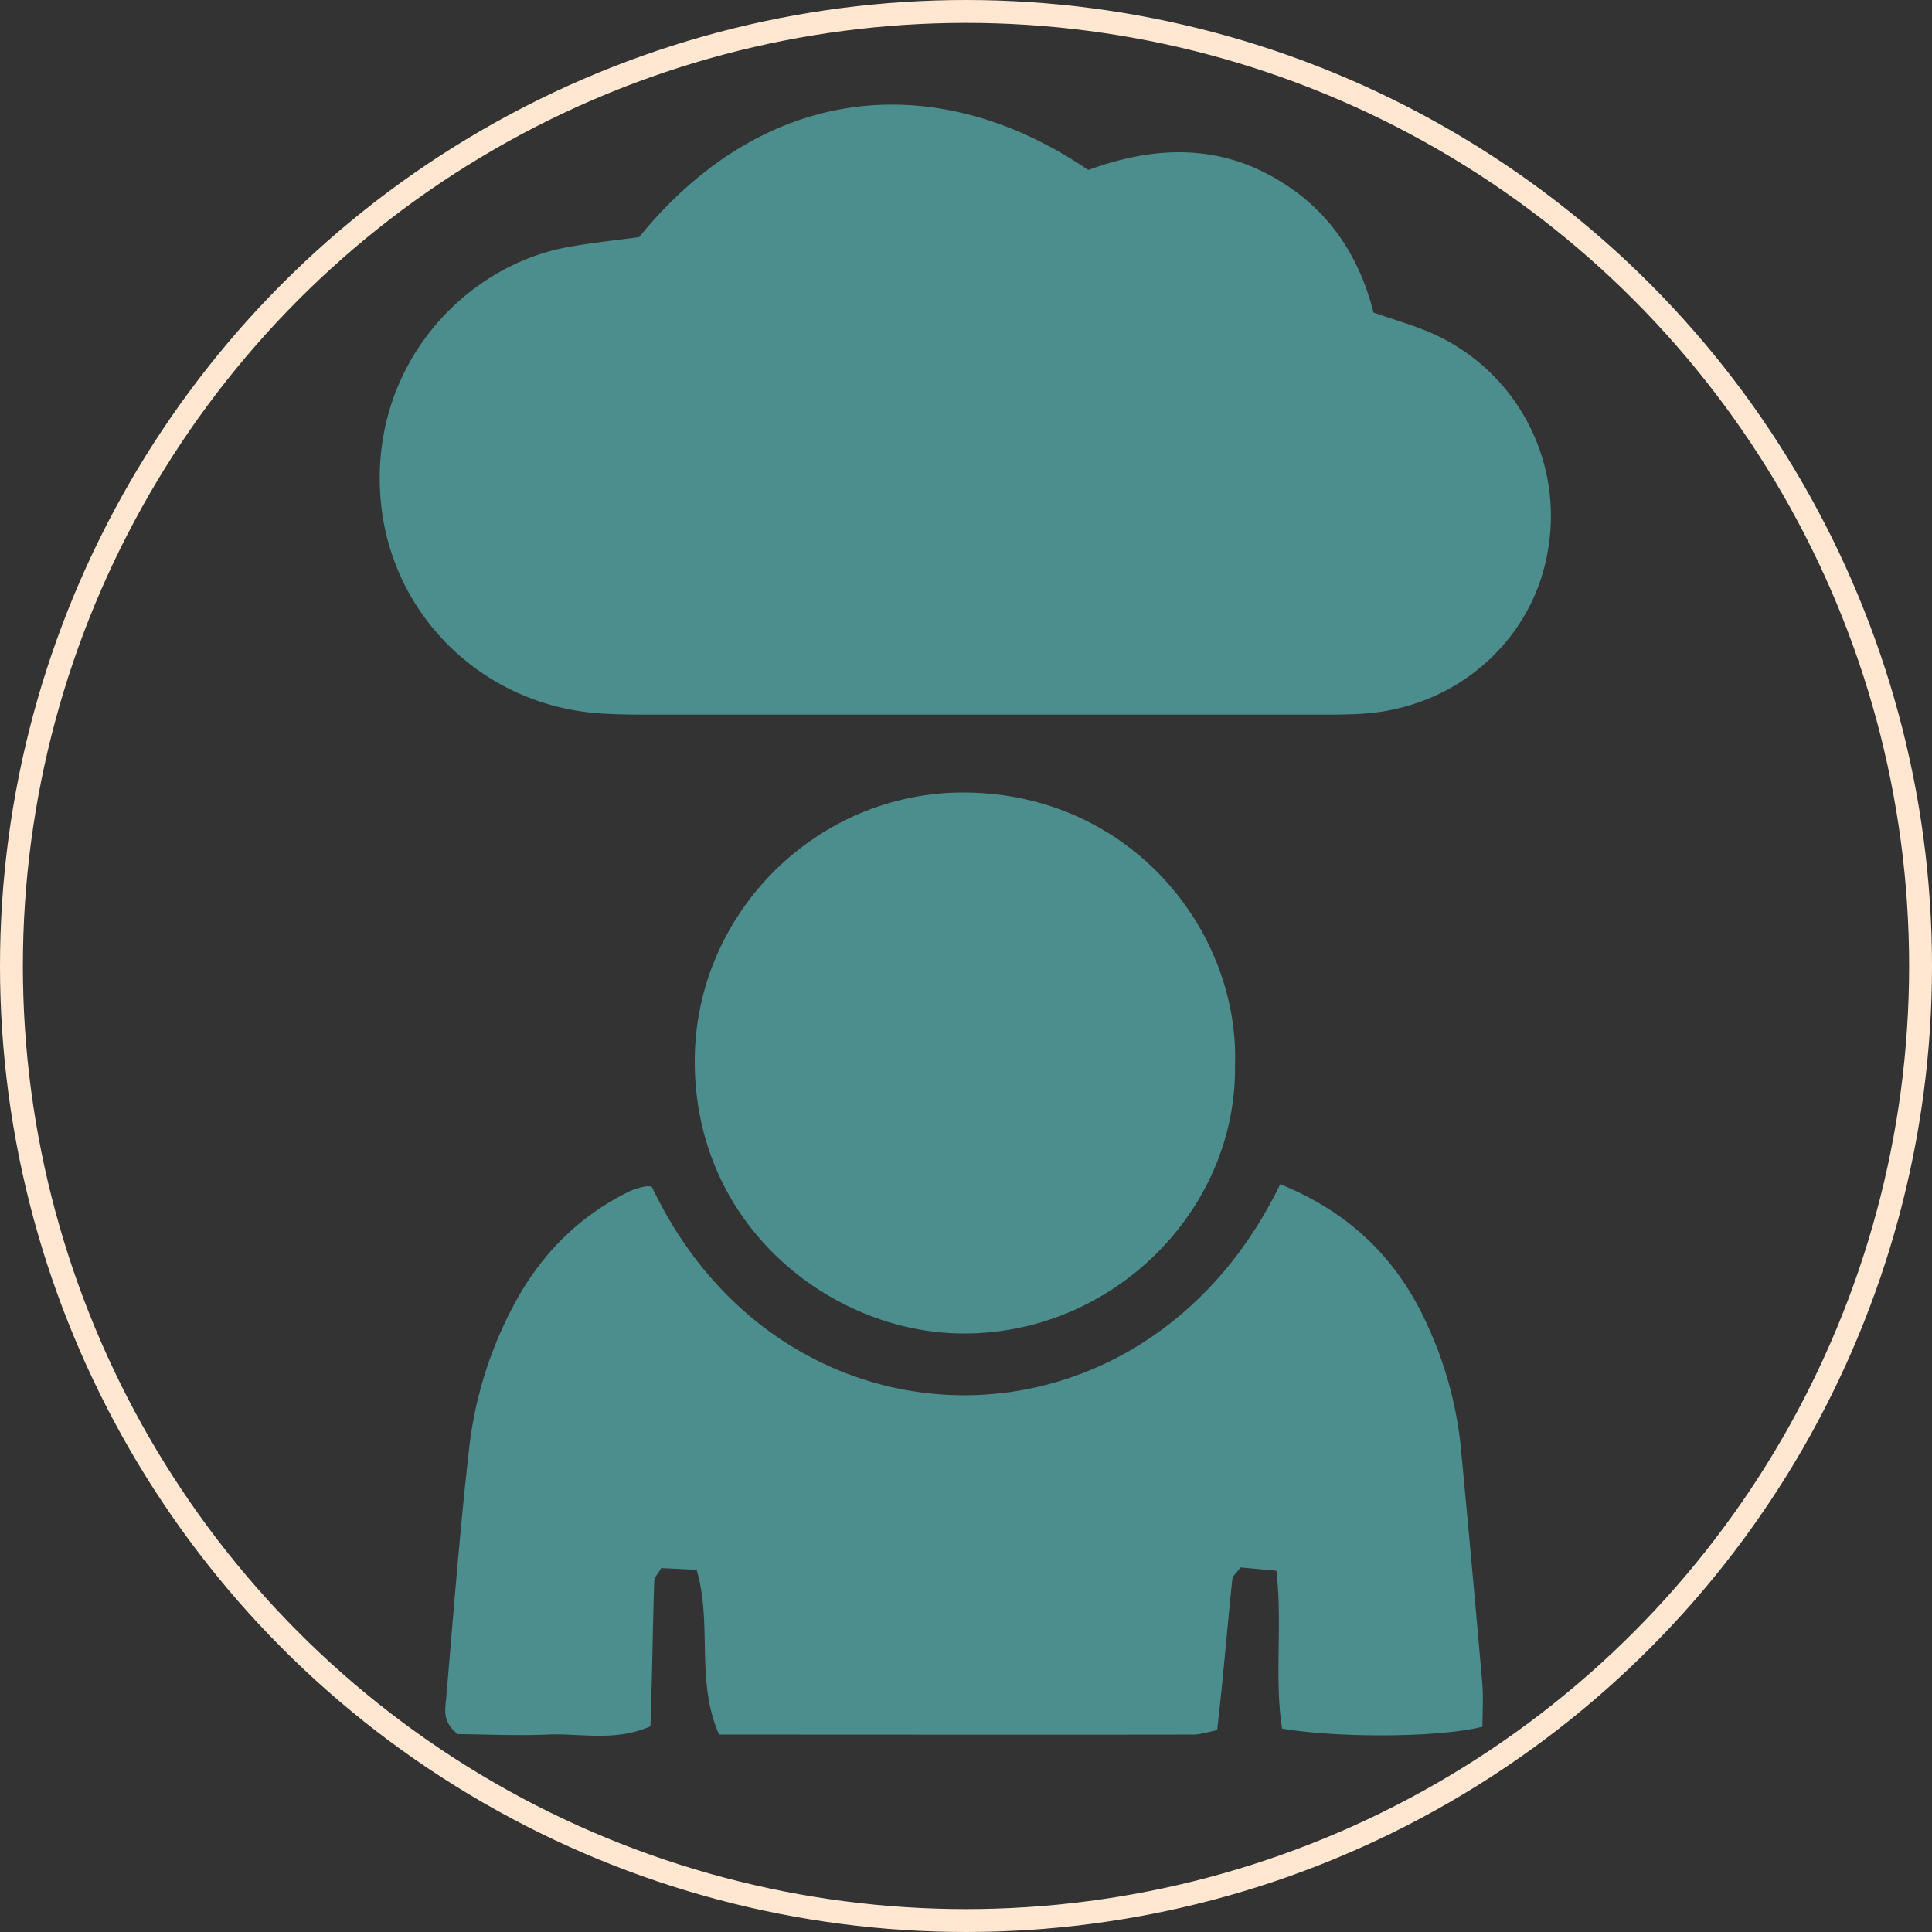
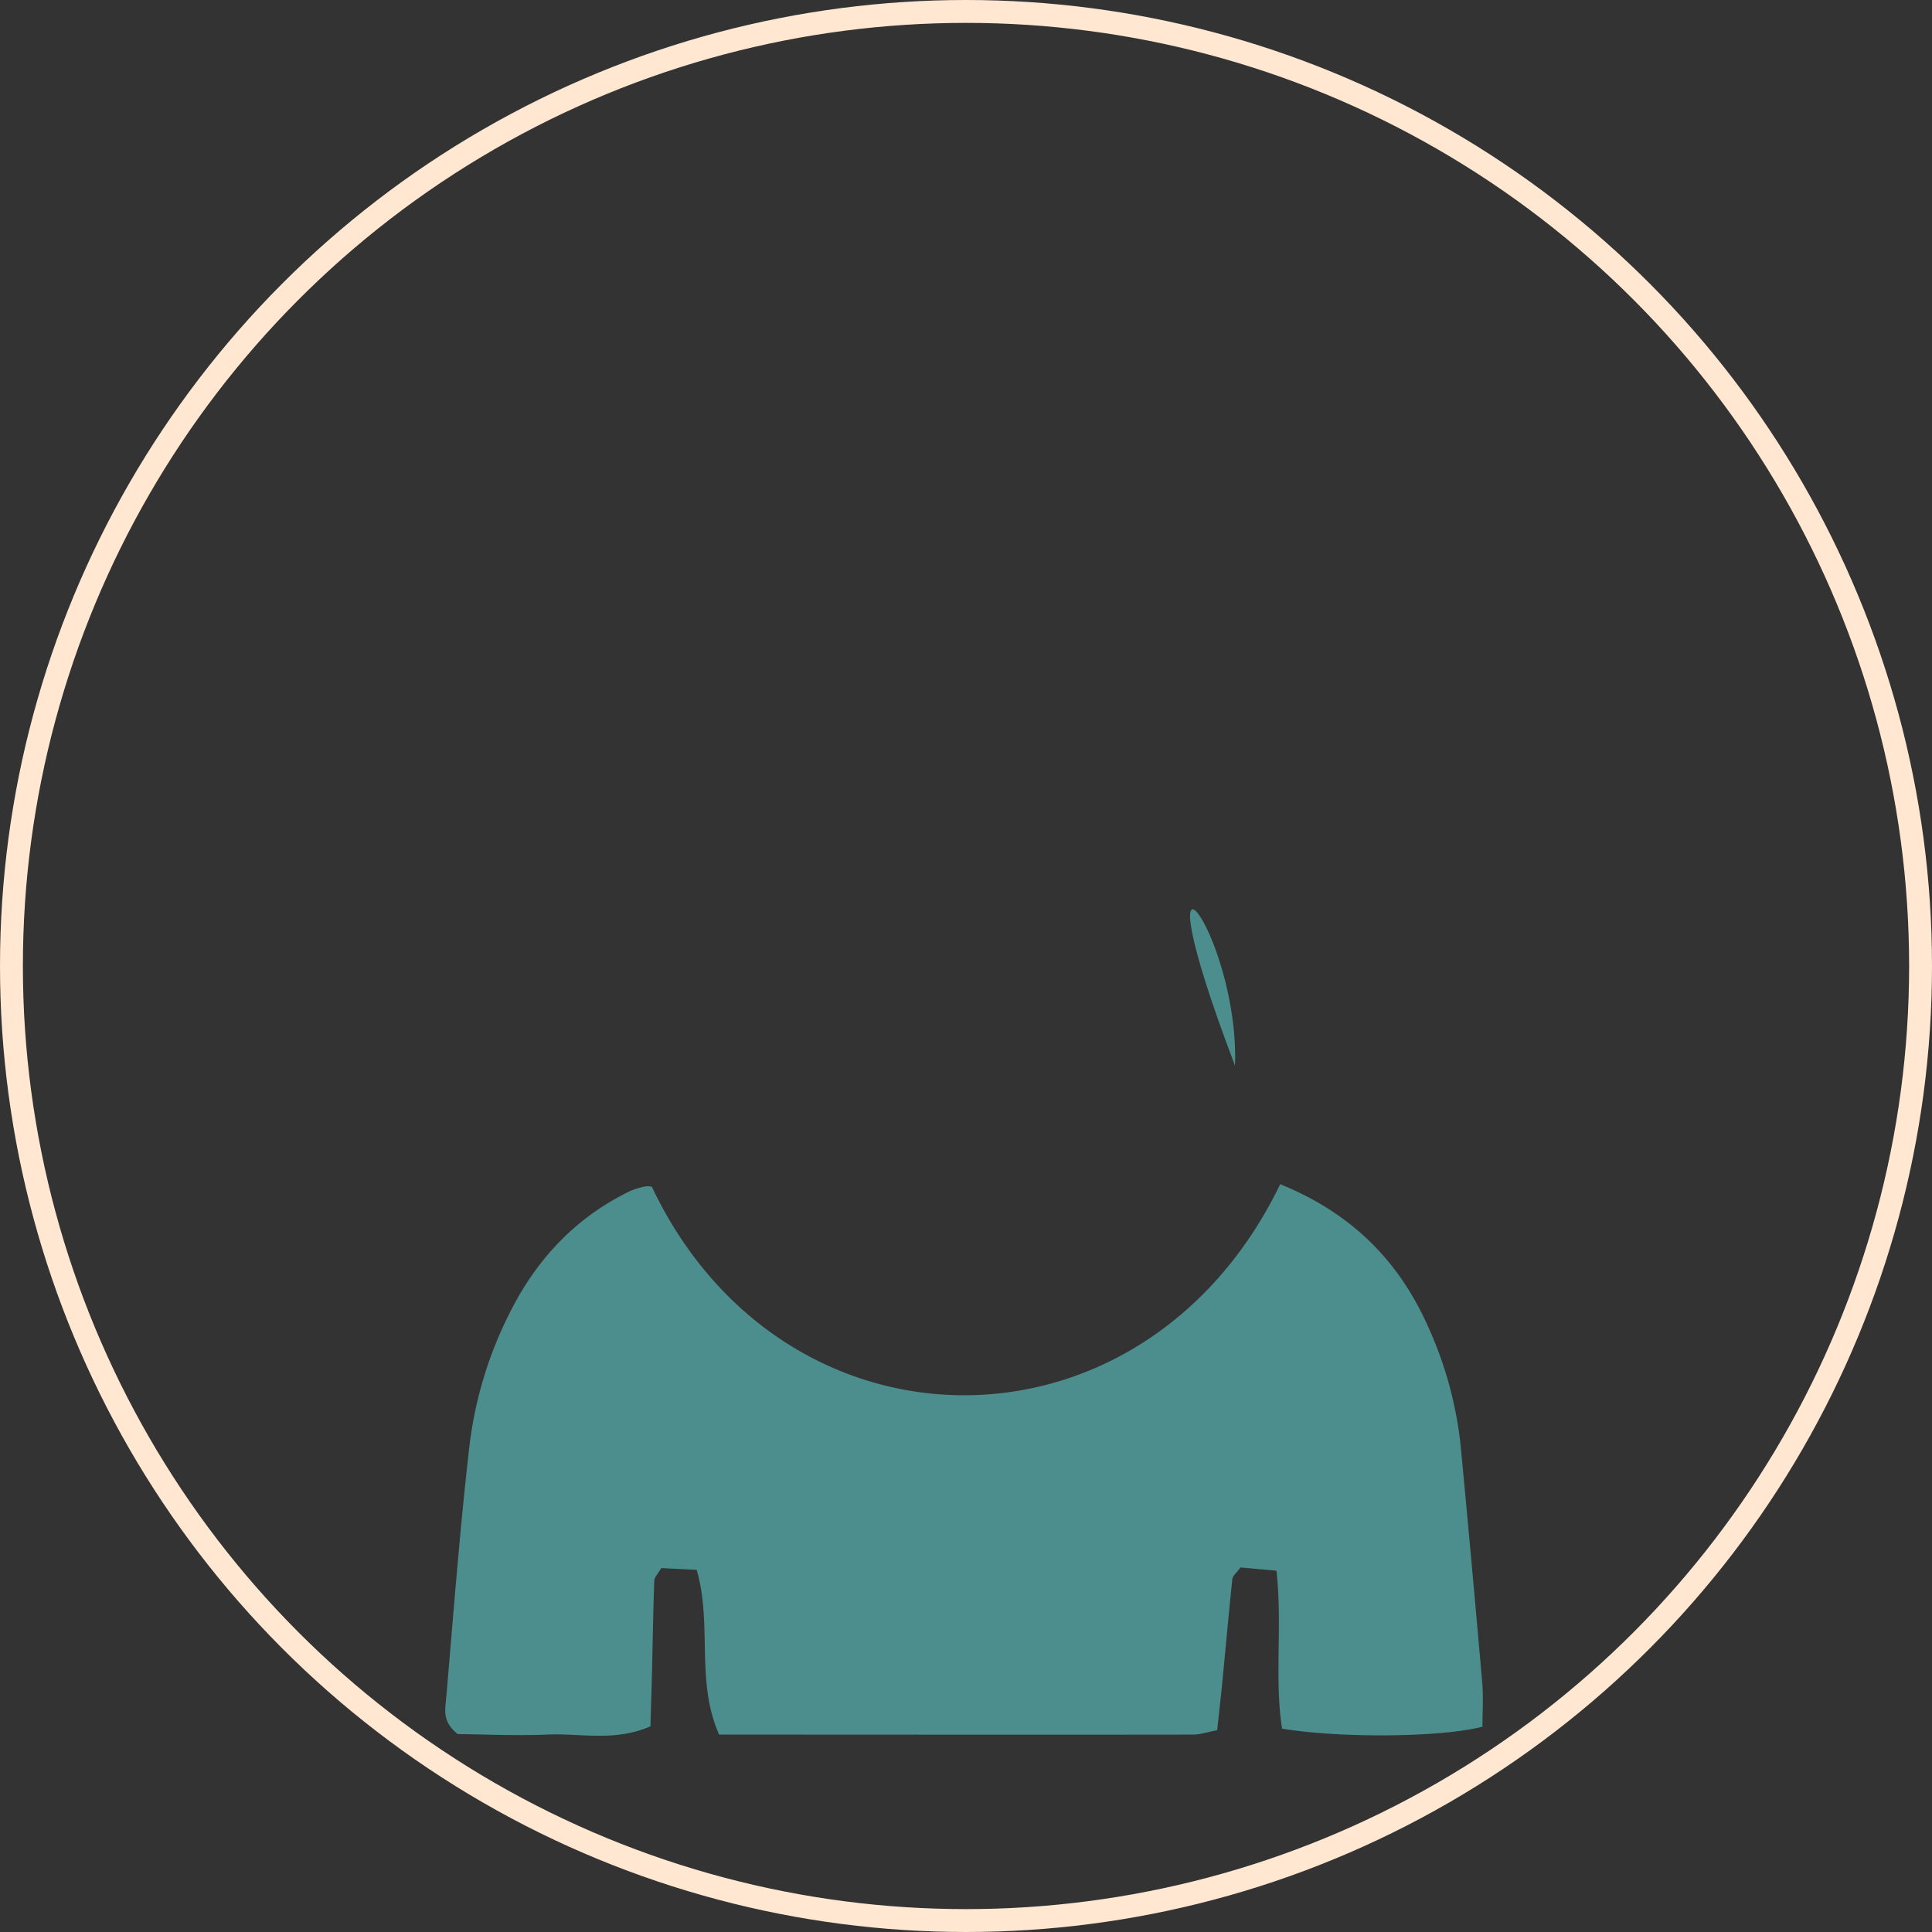
<svg xmlns="http://www.w3.org/2000/svg" id="Calque_1" data-name="Calque 1" viewBox="0 0 591 591">
  <rect x="0" y="0" width="591" height="591" fill="#333333" stroke="none" />
  <defs>
    <style>.cls-1{fill:none;stroke:#ffe7d1;stroke-miterlimit:10;stroke-width:7px;}.cls-2{fill:#4b8e8d;}</style>
  </defs>
  <title>Agence-m-com-marseille-psychologue-clinicienne-icone-troubles psychosomatiques-SVG</title>
  <circle class="cls-1" cx="295.5" cy="295.5" r="292" />
  <g id="Troubles_psychosomatiques" data-name="Troubles psychosomatiques">
-     <path class="cls-2" d="M200.5,77.53C239.11,30.14,291.85,25.69,337.9,57c17.74-6.48,36.29-8.31,54.38,1,17.34,8.93,28,23.35,32.88,42.63,5,1.71,9.9,3.2,14.66,5a61.1,61.1,0,0,1,38.7,67.65c-4.5,27.33-27.5,47.89-56,50-5.15.37-10.34.33-15.51.33q-100.89,0-201.78,0c-5.75,0-11.51,0-17.24-.42-36-2.69-64.52-31-66.69-67.25-2.4-40,26.3-69.74,57.45-75.36C185.48,79.33,192.34,78.64,200.5,77.53Z" transform="translate(-5 -5)" />
    <path class="cls-2" d="M396.62,367.25c22,8.92,36.46,23.63,45.43,44a117.81,117.81,0,0,1,9.81,36.44q3.42,36,6.56,72.09c.39,4.5.06,9.06.06,13.42-12.54,3.25-43.22,3.58-61.29.59-2.4-15.37.15-31.45-1.72-48.31l-11-1c-1.27,1.74-2.39,2.57-2.49,3.51-1.08,10.27-2,20.56-3,30.84-.48,5-1.07,10-1.64,15.44-3,.57-5.19,1.34-7.36,1.34-48.23.07-96.45,0-145,0-7.27-16.37-2-33.69-6.87-50.4l-10.83-.53c-1.09,1.87-2.1,2.82-2.14,3.8-.32,9.18-.46,18.36-.68,27.54-.14,5.68-.32,11.35-.49,17.06-10.87,4.78-21.28,2.09-31.38,2.52-9.66.41-19.36-.06-27.56-.14-4.75-3.74-3.86-7.41-3.57-10.67,2.22-25.76,4.17-51.55,7.11-77.22A122,122,0,0,1,161.75,405c8.22-15.76,20-27.92,36.12-35.72a22.89,22.89,0,0,1,4.87-1.4,5.12,5.12,0,0,1,1.67.18C244.51,452.65,354.74,453.74,396.62,367.25Z" transform="translate(-5 -5)" />
-     <path class="cls-2" d="M382.79,331c.52,44.66-37.94,82.65-84.17,81.91-39.62-.64-81.23-32.9-81.1-83.48.11-45.17,37.47-82.31,82.67-82C351.14,247.82,384.24,290,382.79,331Z" transform="translate(-5 -5)" />
+     <path class="cls-2" d="M382.79,331C351.14,247.82,384.24,290,382.79,331Z" transform="translate(-5 -5)" />
  </g>
</svg>